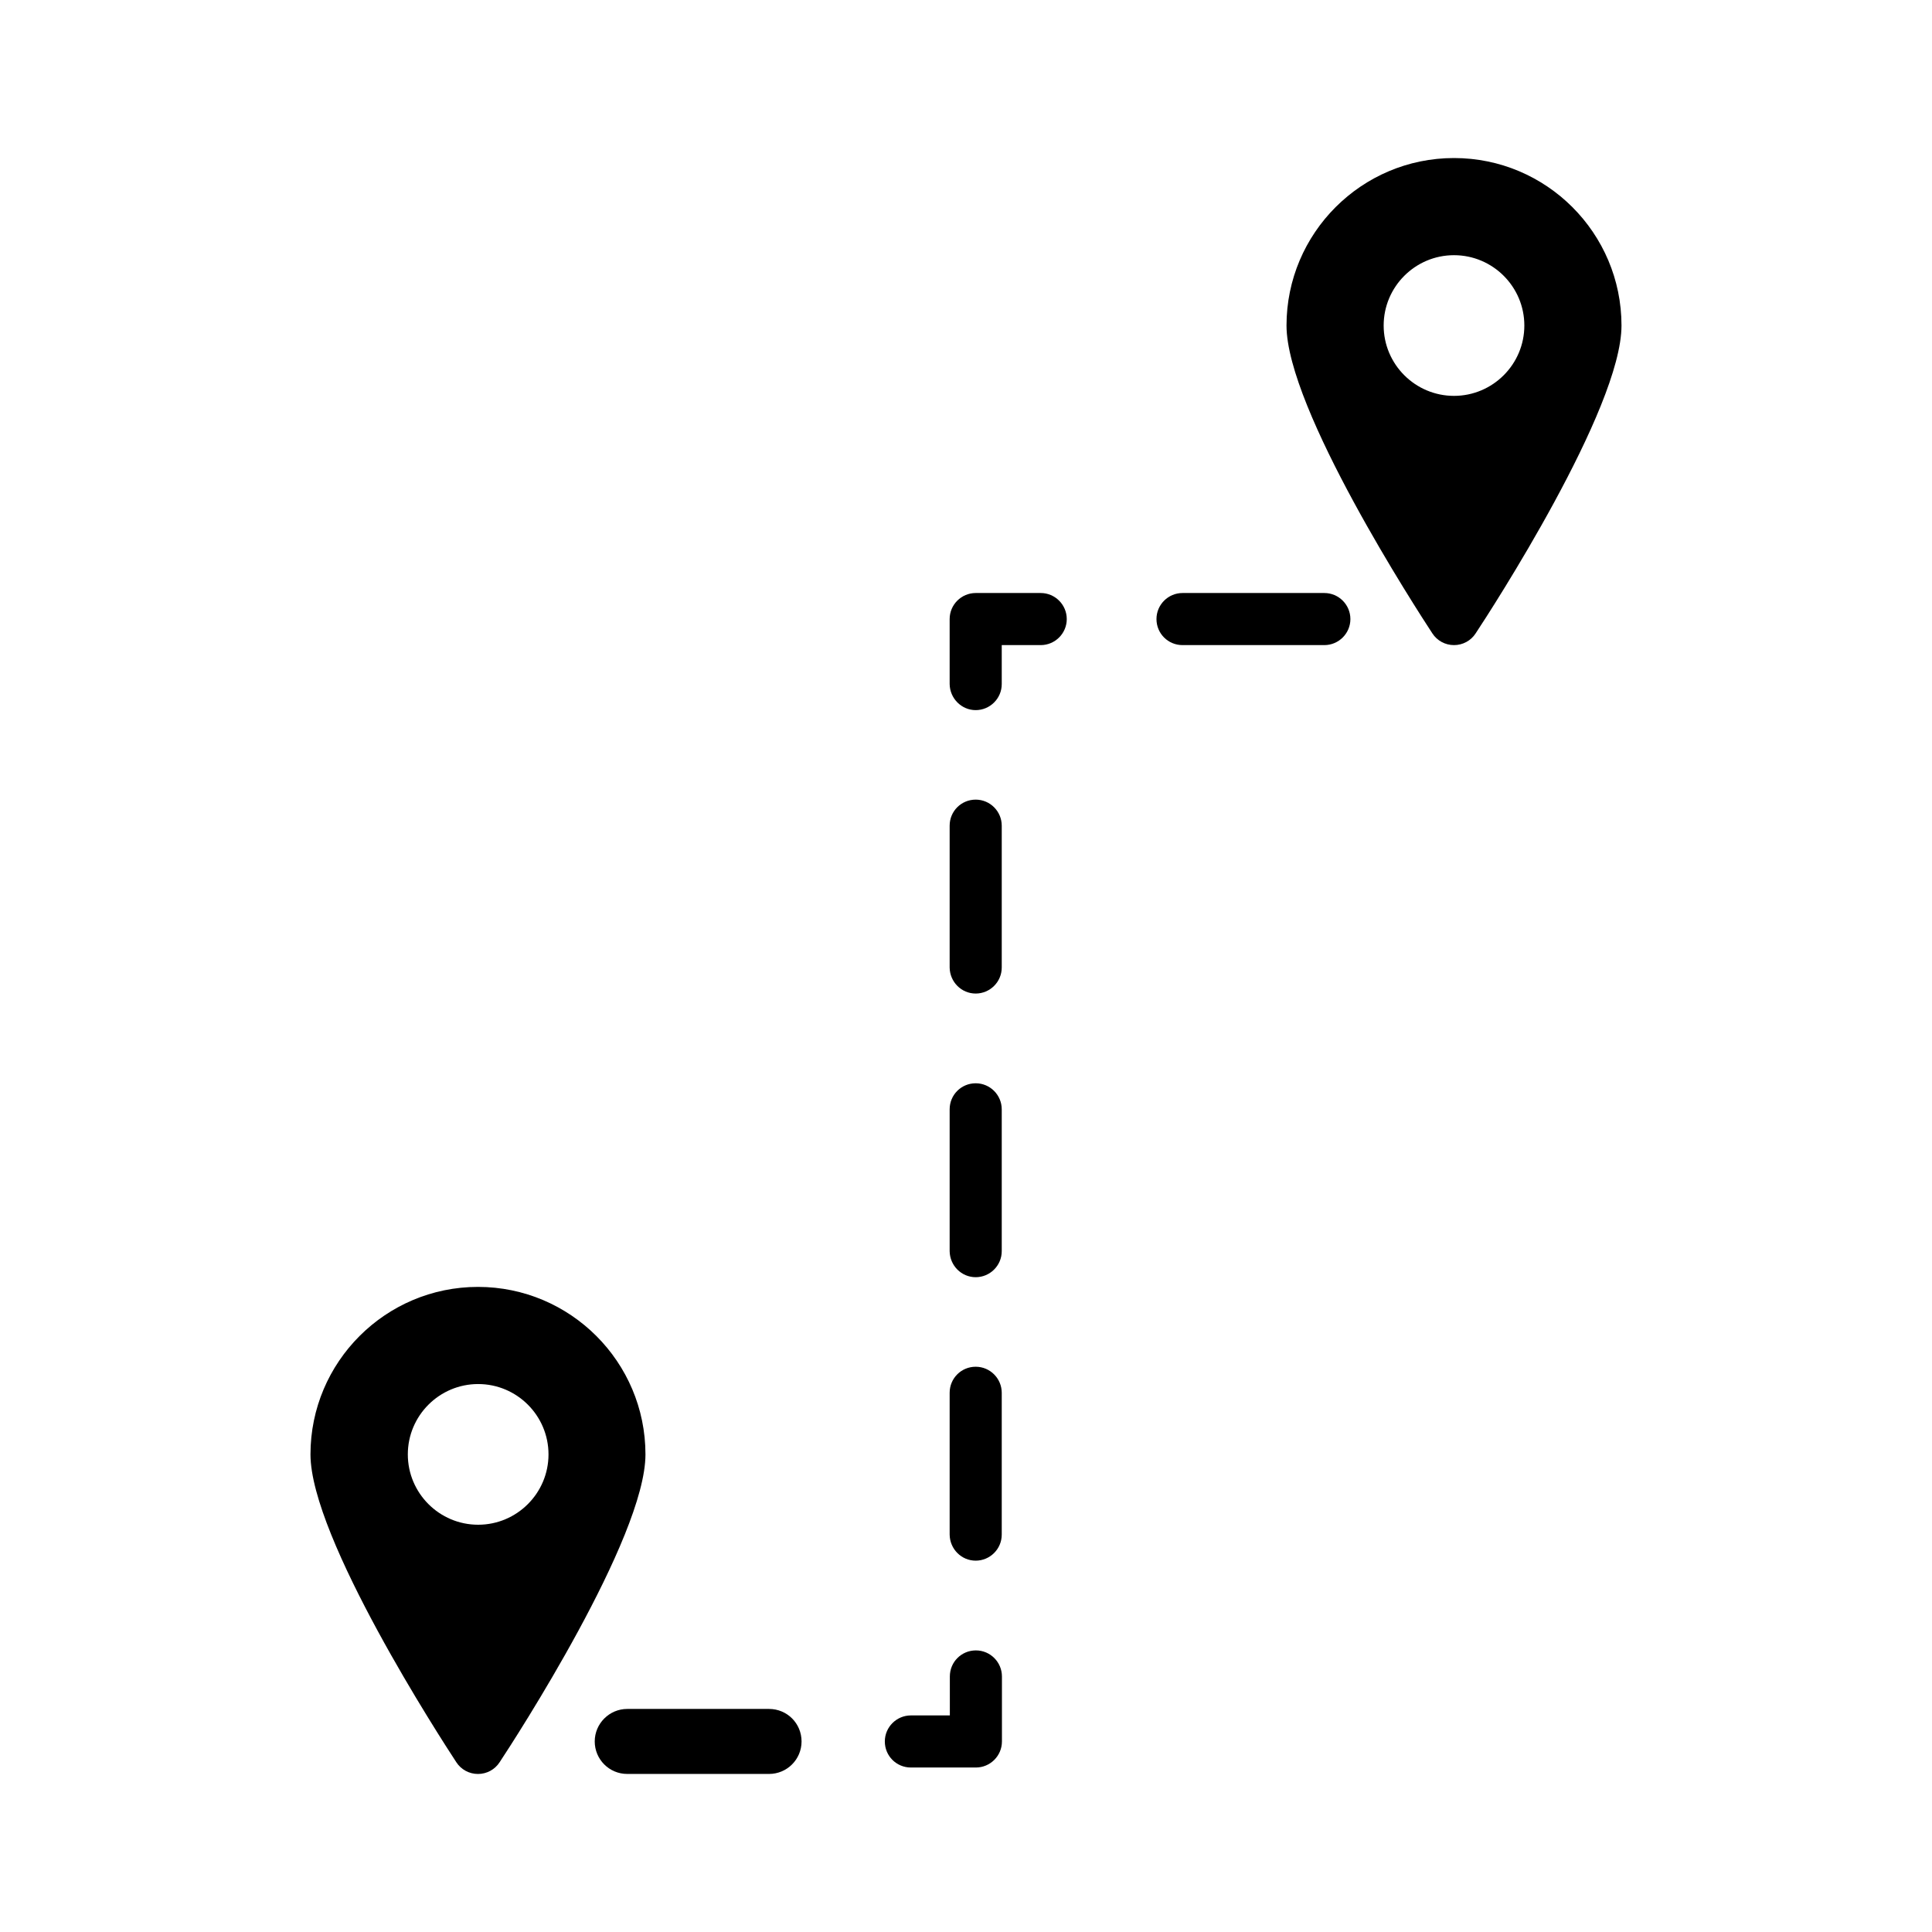
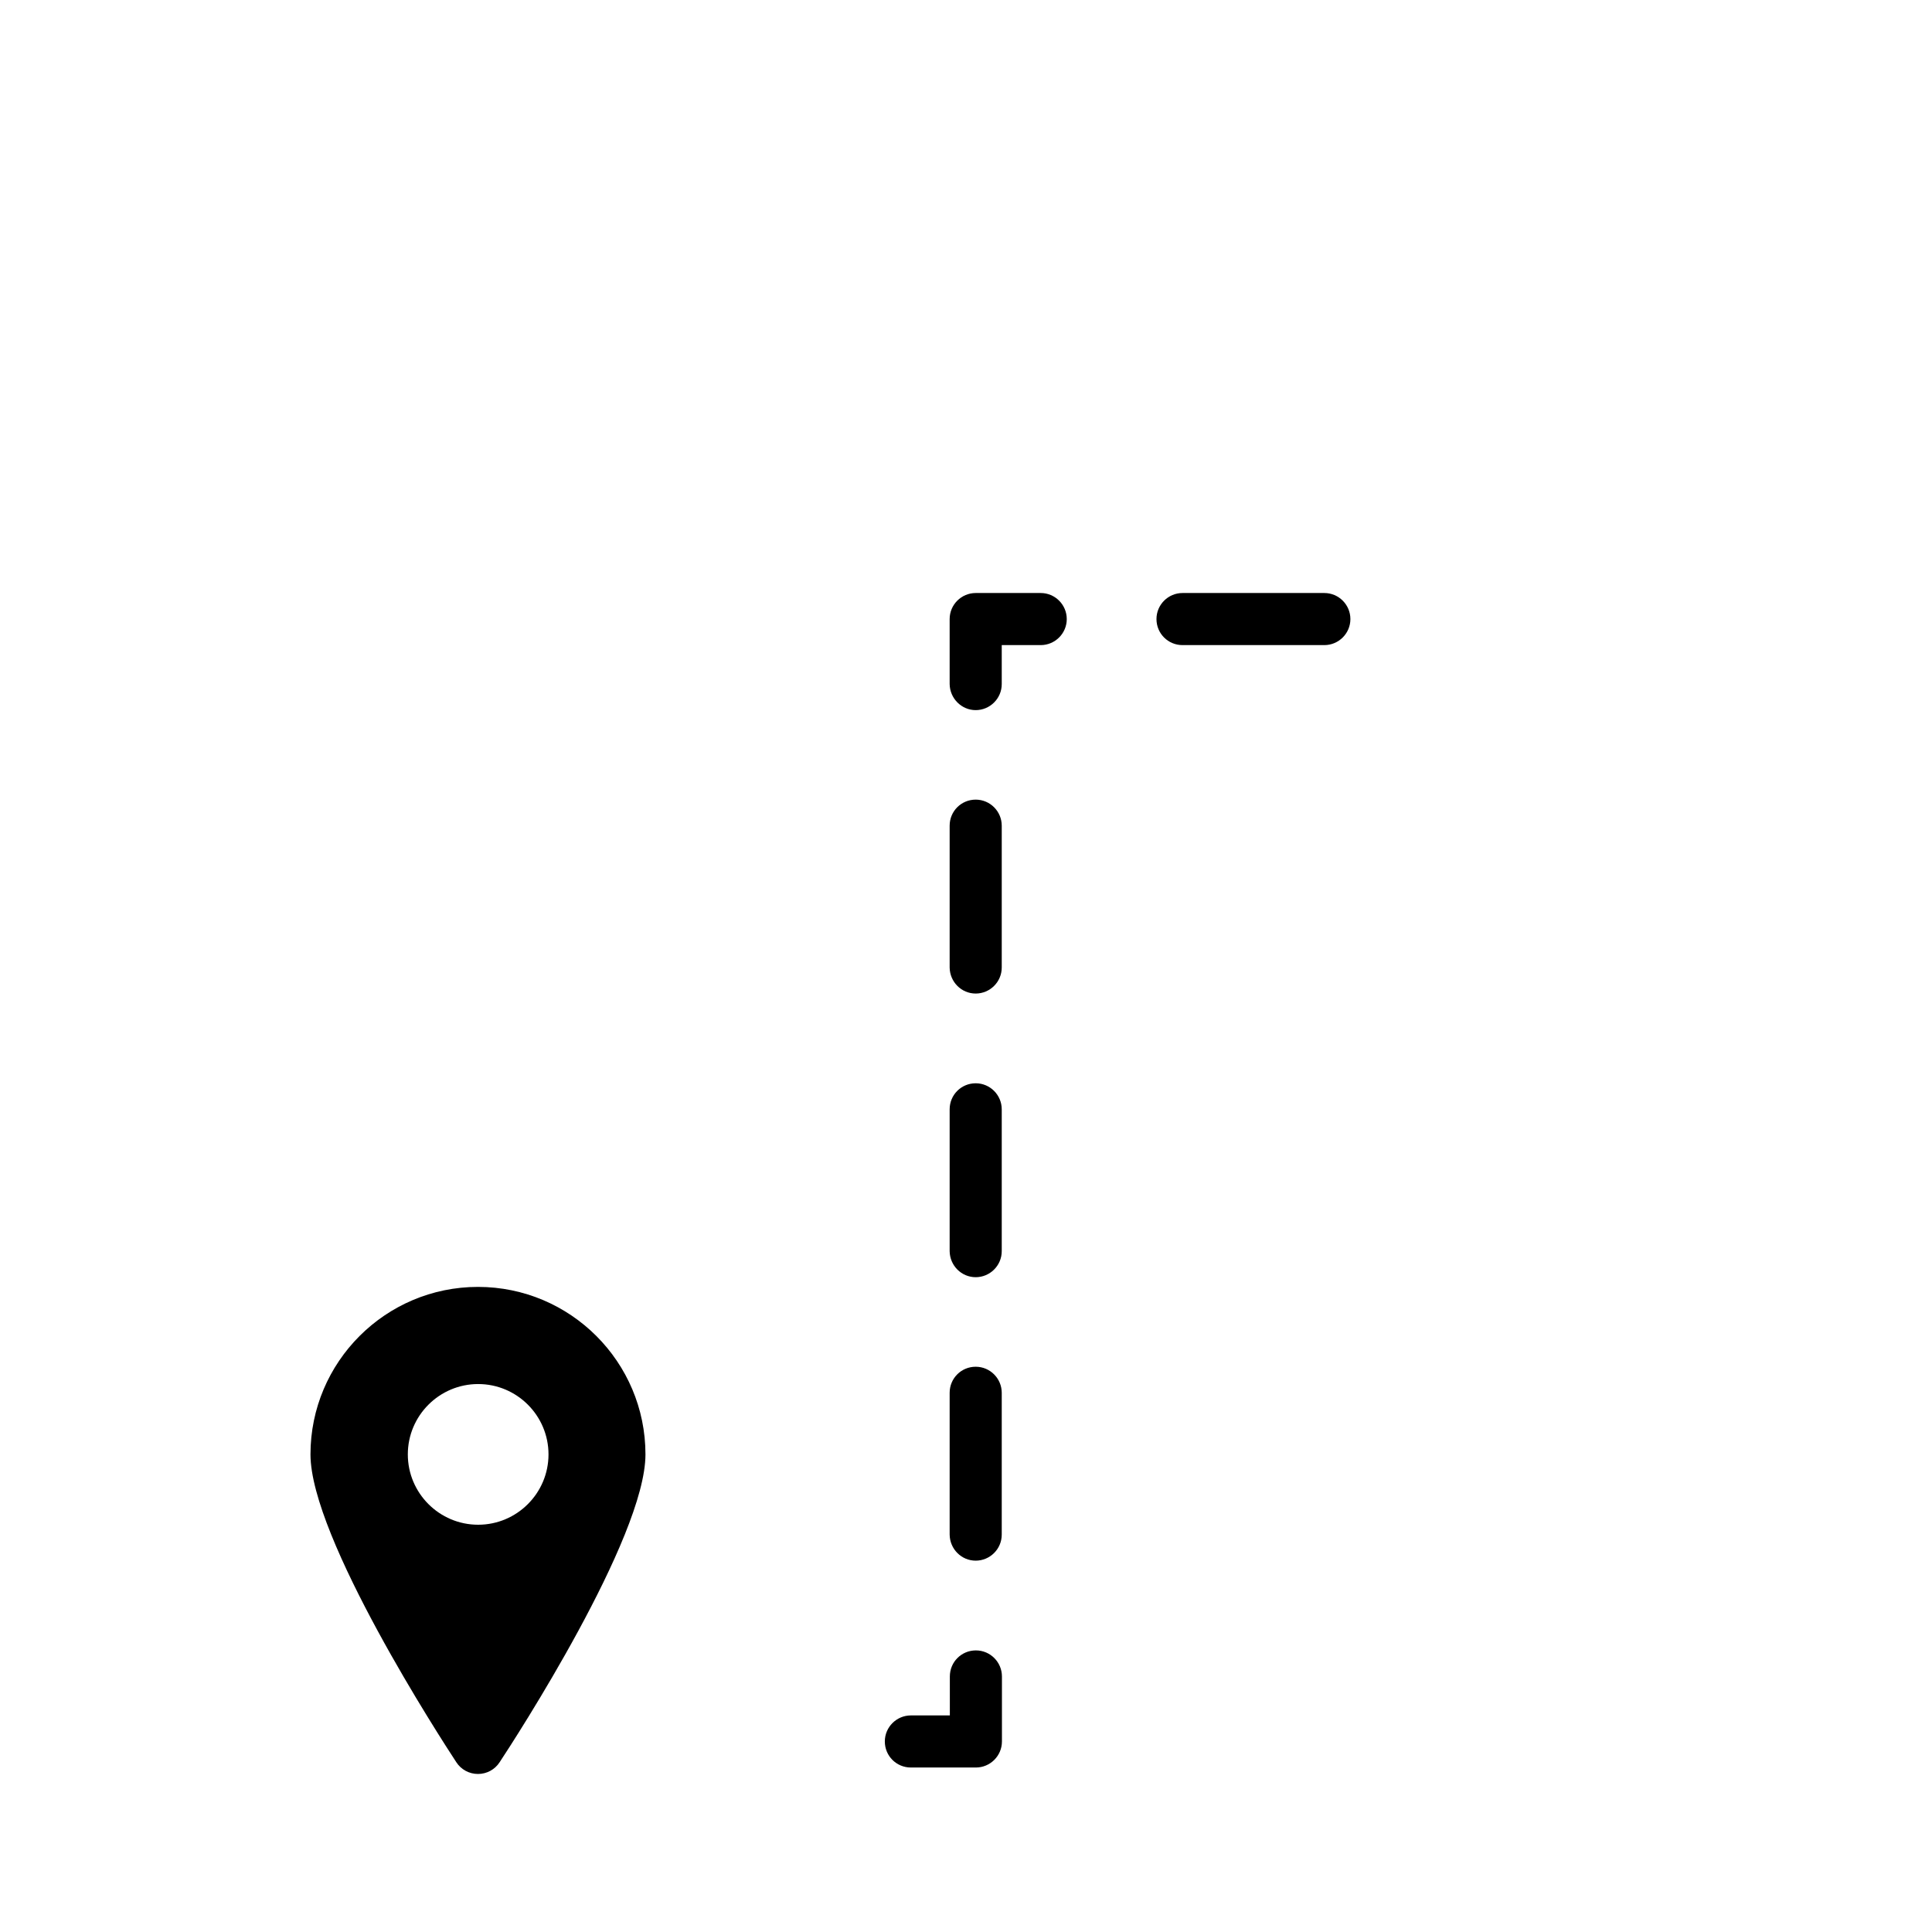
<svg xmlns="http://www.w3.org/2000/svg" fill="#000000" width="800px" height="800px" version="1.1" viewBox="144 144 512 512">
  <g>
    <path d="m270.67 614.12c2.316 0 4.484-1.16 5.742-3.125 3.981-5.996 38.641-59.449 38.641-81.566 0-24.484-19.902-44.387-44.387-44.387s-44.387 19.902-44.387 44.387c0 22.117 34.711 75.57 38.641 81.566 1.266 1.965 3.43 3.125 5.75 3.125zm-18.594-84.691c0-10.277 8.363-18.641 18.641-18.641s18.641 8.363 18.641 18.641c0 10.277-8.363 18.641-18.641 18.641s-18.641-8.363-18.641-18.641z" />
-     <path d="m529.33 314.96c2.316 0 4.484-1.16 5.742-3.125 3.981-5.996 38.641-59.449 38.641-81.566 0-24.484-19.902-44.387-44.387-44.387s-44.387 19.902-44.387 44.387c0 22.117 34.711 75.57 38.641 81.566 1.266 1.965 3.43 3.125 5.75 3.125zm-18.645-84.691c0-10.277 8.363-18.641 18.641-18.641 10.277 0 18.641 8.363 18.641 18.641s-8.363 18.641-18.641 18.641c-10.277 0-18.641-8.363-18.641-18.641z" />
-     <path d="m301.61 605.5c0 4.734 3.828 8.613 8.613 8.613h37.586c4.734 0 8.613-3.828 8.613-8.613s-3.828-8.613-8.613-8.613h-37.586c-4.734-0.004-8.613 3.875-8.613 8.613z" />
    <path d="m385.39 612.41h17.23c3.777 0 6.902-3.074 6.902-6.902v-17.23c0-3.777-3.074-6.902-6.902-6.902-3.828 0-6.902 3.074-6.902 6.902v10.328h-10.328c-3.777 0-6.902 3.074-6.902 6.902s3.074 6.902 6.902 6.902z" />
    <path d="m402.57 482.47c3.777 0 6.902-3.074 6.902-6.902v-37.586c0-3.777-3.074-6.902-6.902-6.902s-6.902 3.074-6.902 6.902v37.586c0.051 3.828 3.125 6.902 6.902 6.902z" />
    <path d="m402.57 557.59c3.777 0 6.902-3.074 6.902-6.902v-37.586c0-3.777-3.074-6.902-6.902-6.902s-6.902 3.074-6.902 6.902v37.586c0.051 3.828 3.125 6.902 6.902 6.902z" />
    <path d="m402.57 407.3c3.777 0 6.902-3.074 6.902-6.902v-37.586c0-3.777-3.074-6.902-6.902-6.902s-6.902 3.074-6.902 6.902v37.586c0.051 3.828 3.125 6.902 6.902 6.902z" />
    <path d="m402.57 332.19c3.777 0 6.902-3.074 6.902-6.902v-10.328h10.328c3.777 0 6.902-3.074 6.902-6.902 0-3.777-3.074-6.902-6.902-6.902h-17.23c-3.777 0-6.902 3.074-6.902 6.902v17.23c0.051 3.777 3.125 6.902 6.902 6.902z" />
    <path d="m457.38 314.96h37.586c3.777 0 6.902-3.074 6.902-6.902 0-3.777-3.074-6.902-6.902-6.902h-37.586c-3.777 0-6.902 3.074-6.902 6.902 0 3.828 3.074 6.902 6.902 6.902z" />
  </g>
</svg>